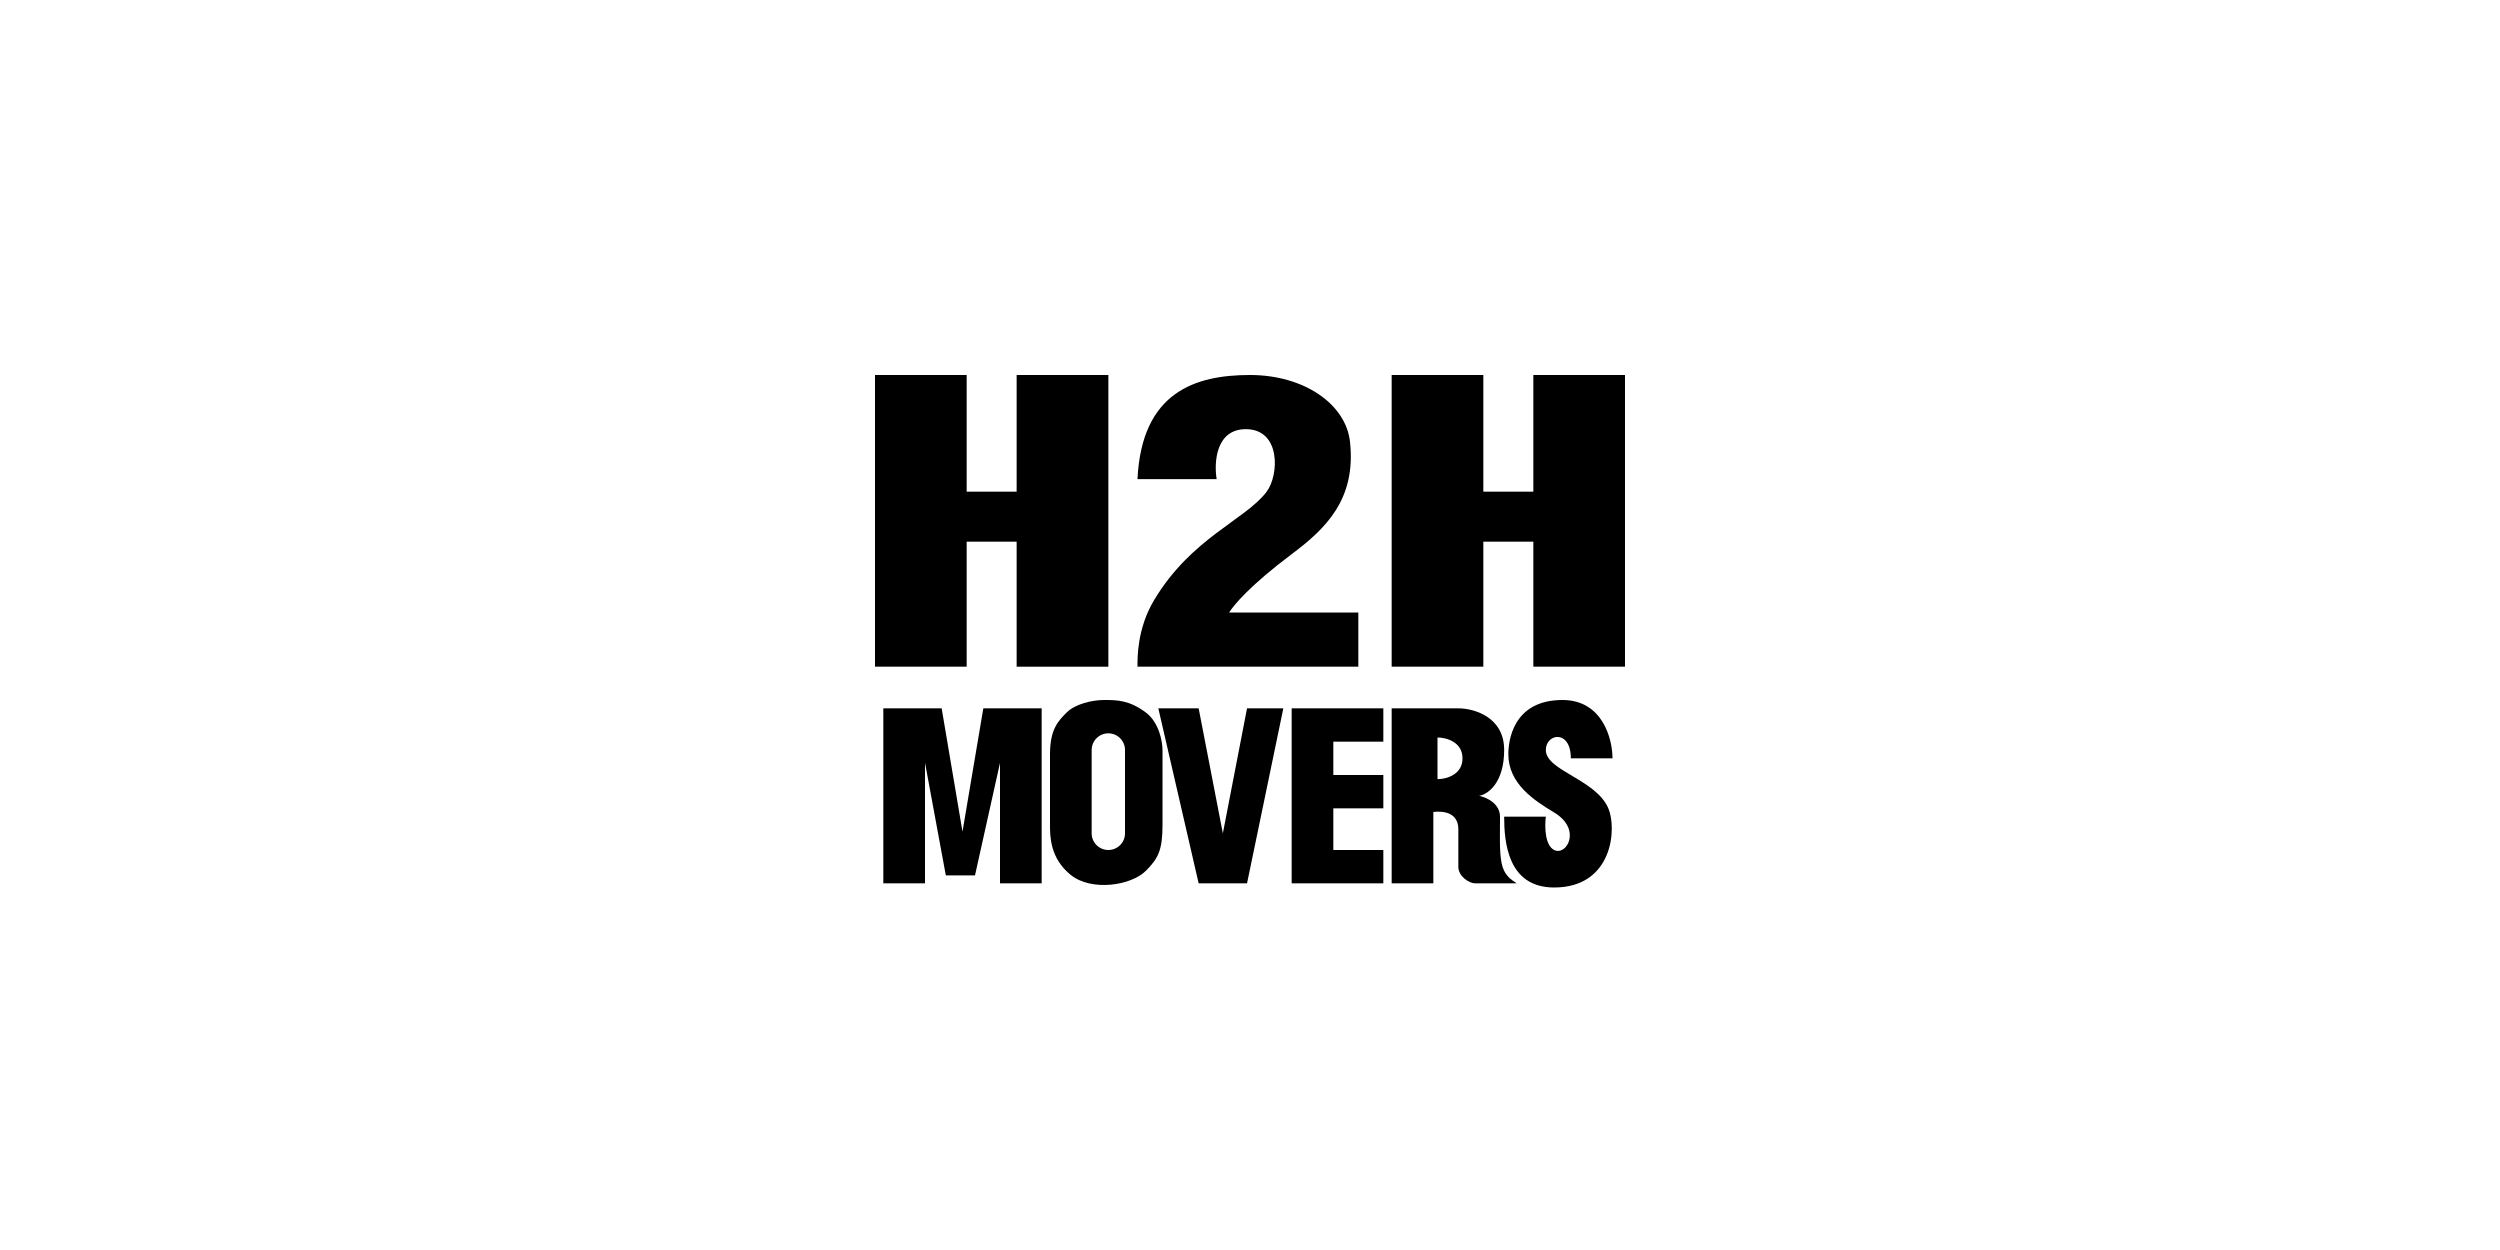
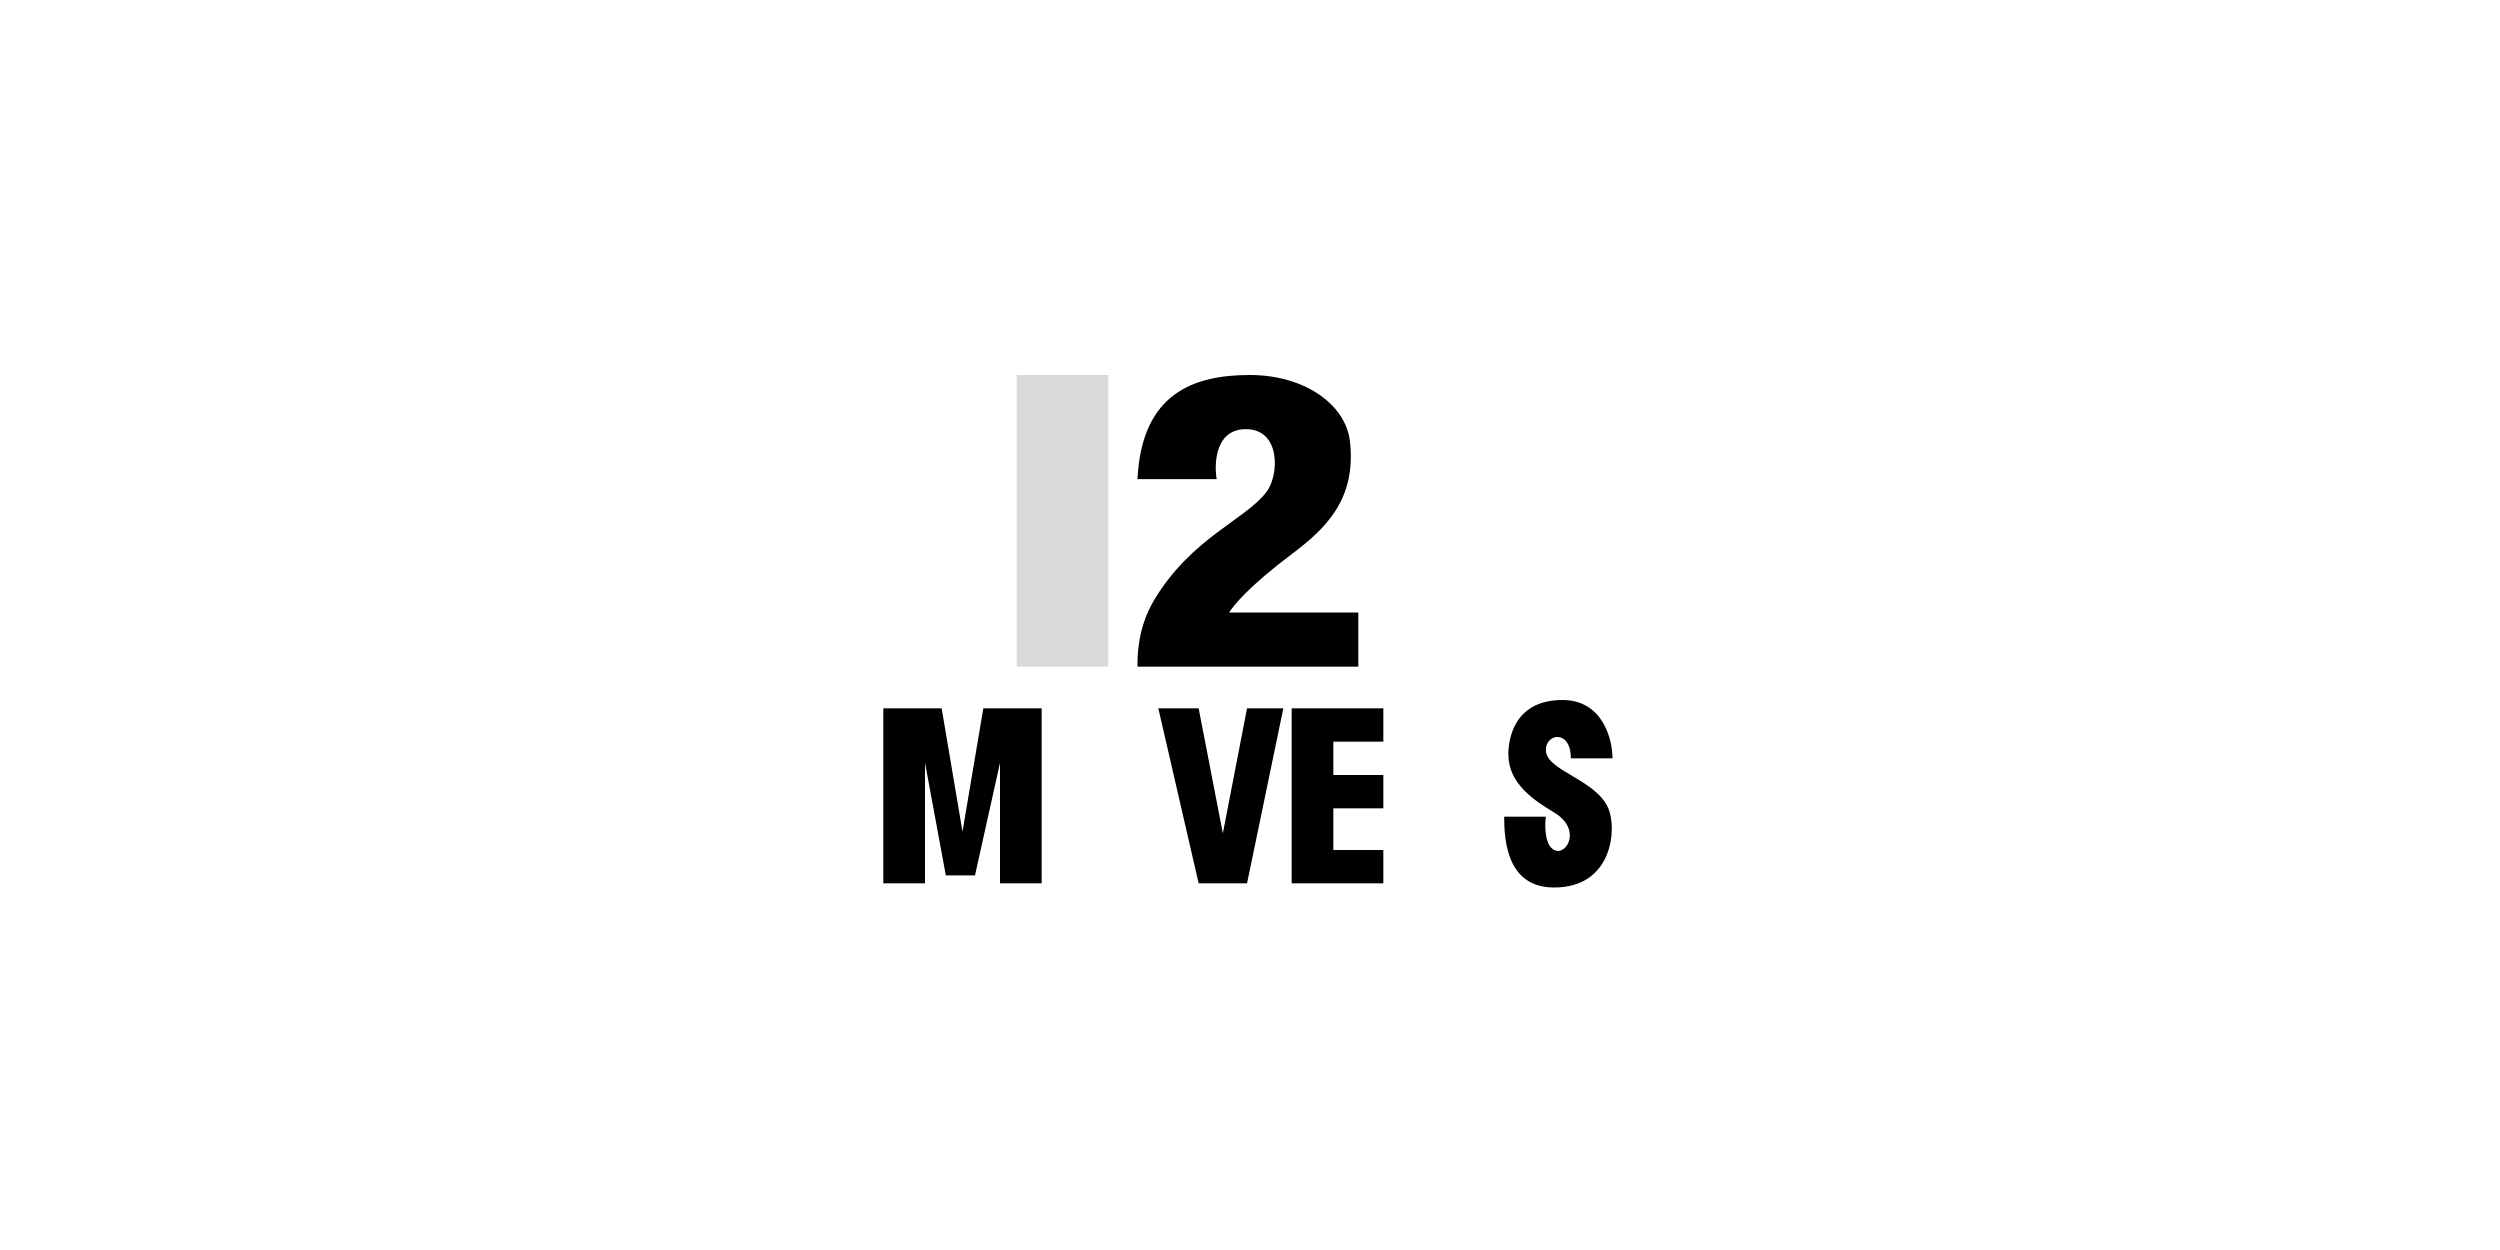
<svg xmlns="http://www.w3.org/2000/svg" width="200" height="100" viewBox="0 0 200 100" fill="none">
  <rect x="81.334" y="30" width="7.333" height="23.333" fill="#D9D9D9" />
-   <path fill-rule="evenodd" clip-rule="evenodd" d="M70 30H77.333V39.333L81.333 39.333V30H88.667V53.333H81.333V43.333L77.333 43.333V53.333H70V30Z" fill="black" />
-   <path fill-rule="evenodd" clip-rule="evenodd" d="M111.333 30H118.667V39.333L122.667 39.333V30H130V53.333H122.667V43.333L118.667 43.333V53.333H111.333V30Z" fill="black" />
  <path d="M97.333 38.333H90.999C91.333 31.333 95.666 30 99.999 30C104.333 30 107.666 32.333 107.999 35.333C108.515 39.983 105.999 42.333 103.333 44.333C100 46.833 98.666 48.444 98.333 49H108.666V53.333H90.999C90.999 52.667 90.95 50.304 92.333 48C95.333 43 99.635 41.596 101.333 39.333C102.333 38 102.479 34.333 99.666 34.333C97.266 34.333 97.11 37 97.333 38.333Z" fill="black" />
  <path fill-rule="evenodd" clip-rule="evenodd" d="M70.666 56.667V70.667H74V61.015L75.666 70.03H78L80 61.03V70.667H83.333V56.667H80.333V56.667H78.666L77 66.53L75.333 56.667H74H70.666Z" fill="black" />
-   <path fill-rule="evenodd" clip-rule="evenodd" d="M84 60.333V66C84 66.889 84 68.667 85.667 70C87.333 71.333 90.488 70.845 91.667 69.667C92.667 68.667 93 68 93 66V60C93 59.333 92.733 57.8 91.667 57C90.333 56 89.333 56 88.333 56C87.333 56 86 56.333 85.333 57C84.667 57.667 84 58.333 84 60.333ZM90 60.024L90 60C90 59.264 89.403 58.667 88.667 58.667C87.93 58.667 87.334 59.264 87.334 60H87.333V66.667C87.333 67.403 87.93 68 88.667 68C89.403 68 90 67.403 90 66.667V60.024Z" fill="black" />
  <path d="M95.892 56.667H92.666L95.892 70.667H99.763L102.667 56.667H99.763L97.828 66.667L95.892 56.667Z" fill="black" />
  <path fill-rule="evenodd" clip-rule="evenodd" d="M106.666 56.667H103.333V70.667H103.333V70.667H110.667V68H106.666V64.667L110.667 64.667V62L106.666 62V59.333L110.667 59.333V56.667L106.666 56.667V56.667Z" fill="black" />
-   <path fill-rule="evenodd" clip-rule="evenodd" d="M114.667 56.667H111.333V70.667H114.667V64.955C116.371 64.782 116.667 65.706 116.667 66.333V69.333C116.667 70.133 117.556 70.667 118 70.667H121.333C121.308 70.641 121.259 70.61 121.195 70.569L121.195 70.569C120.98 70.431 120.59 70.181 120.333 69.667C119.977 68.953 119.985 67.777 119.996 66.22L119.996 66.22C119.998 65.937 120 65.641 120 65.333C120 64.267 118.889 63.778 118.333 63.667C119 63.556 120.333 62.667 120.333 60C120.333 57.333 117.889 56.667 116.667 56.667H114.667V56.667ZM115 59C115.666 59 117 59.333 117 60.667C117 62 115.666 62.333 115 62.333V59Z" fill="black" />
  <path d="M125 56C128.2 56 129 59.111 129 60.667H125.667C125.667 58.333 123.667 58.667 123.667 60C123.667 61.667 127.667 62.333 128.667 64.667C129.374 66.317 129 71 124.333 71C120.6 71 120.334 67.333 120.333 65.333H123.667C123.556 66.222 123.618 67.642 124.333 68C125.333 68.5 126.566 66.339 124.333 65C122.667 64 120.667 62.667 120.667 60.333C120.667 59.333 121 56 125 56Z" fill="black" />
</svg>